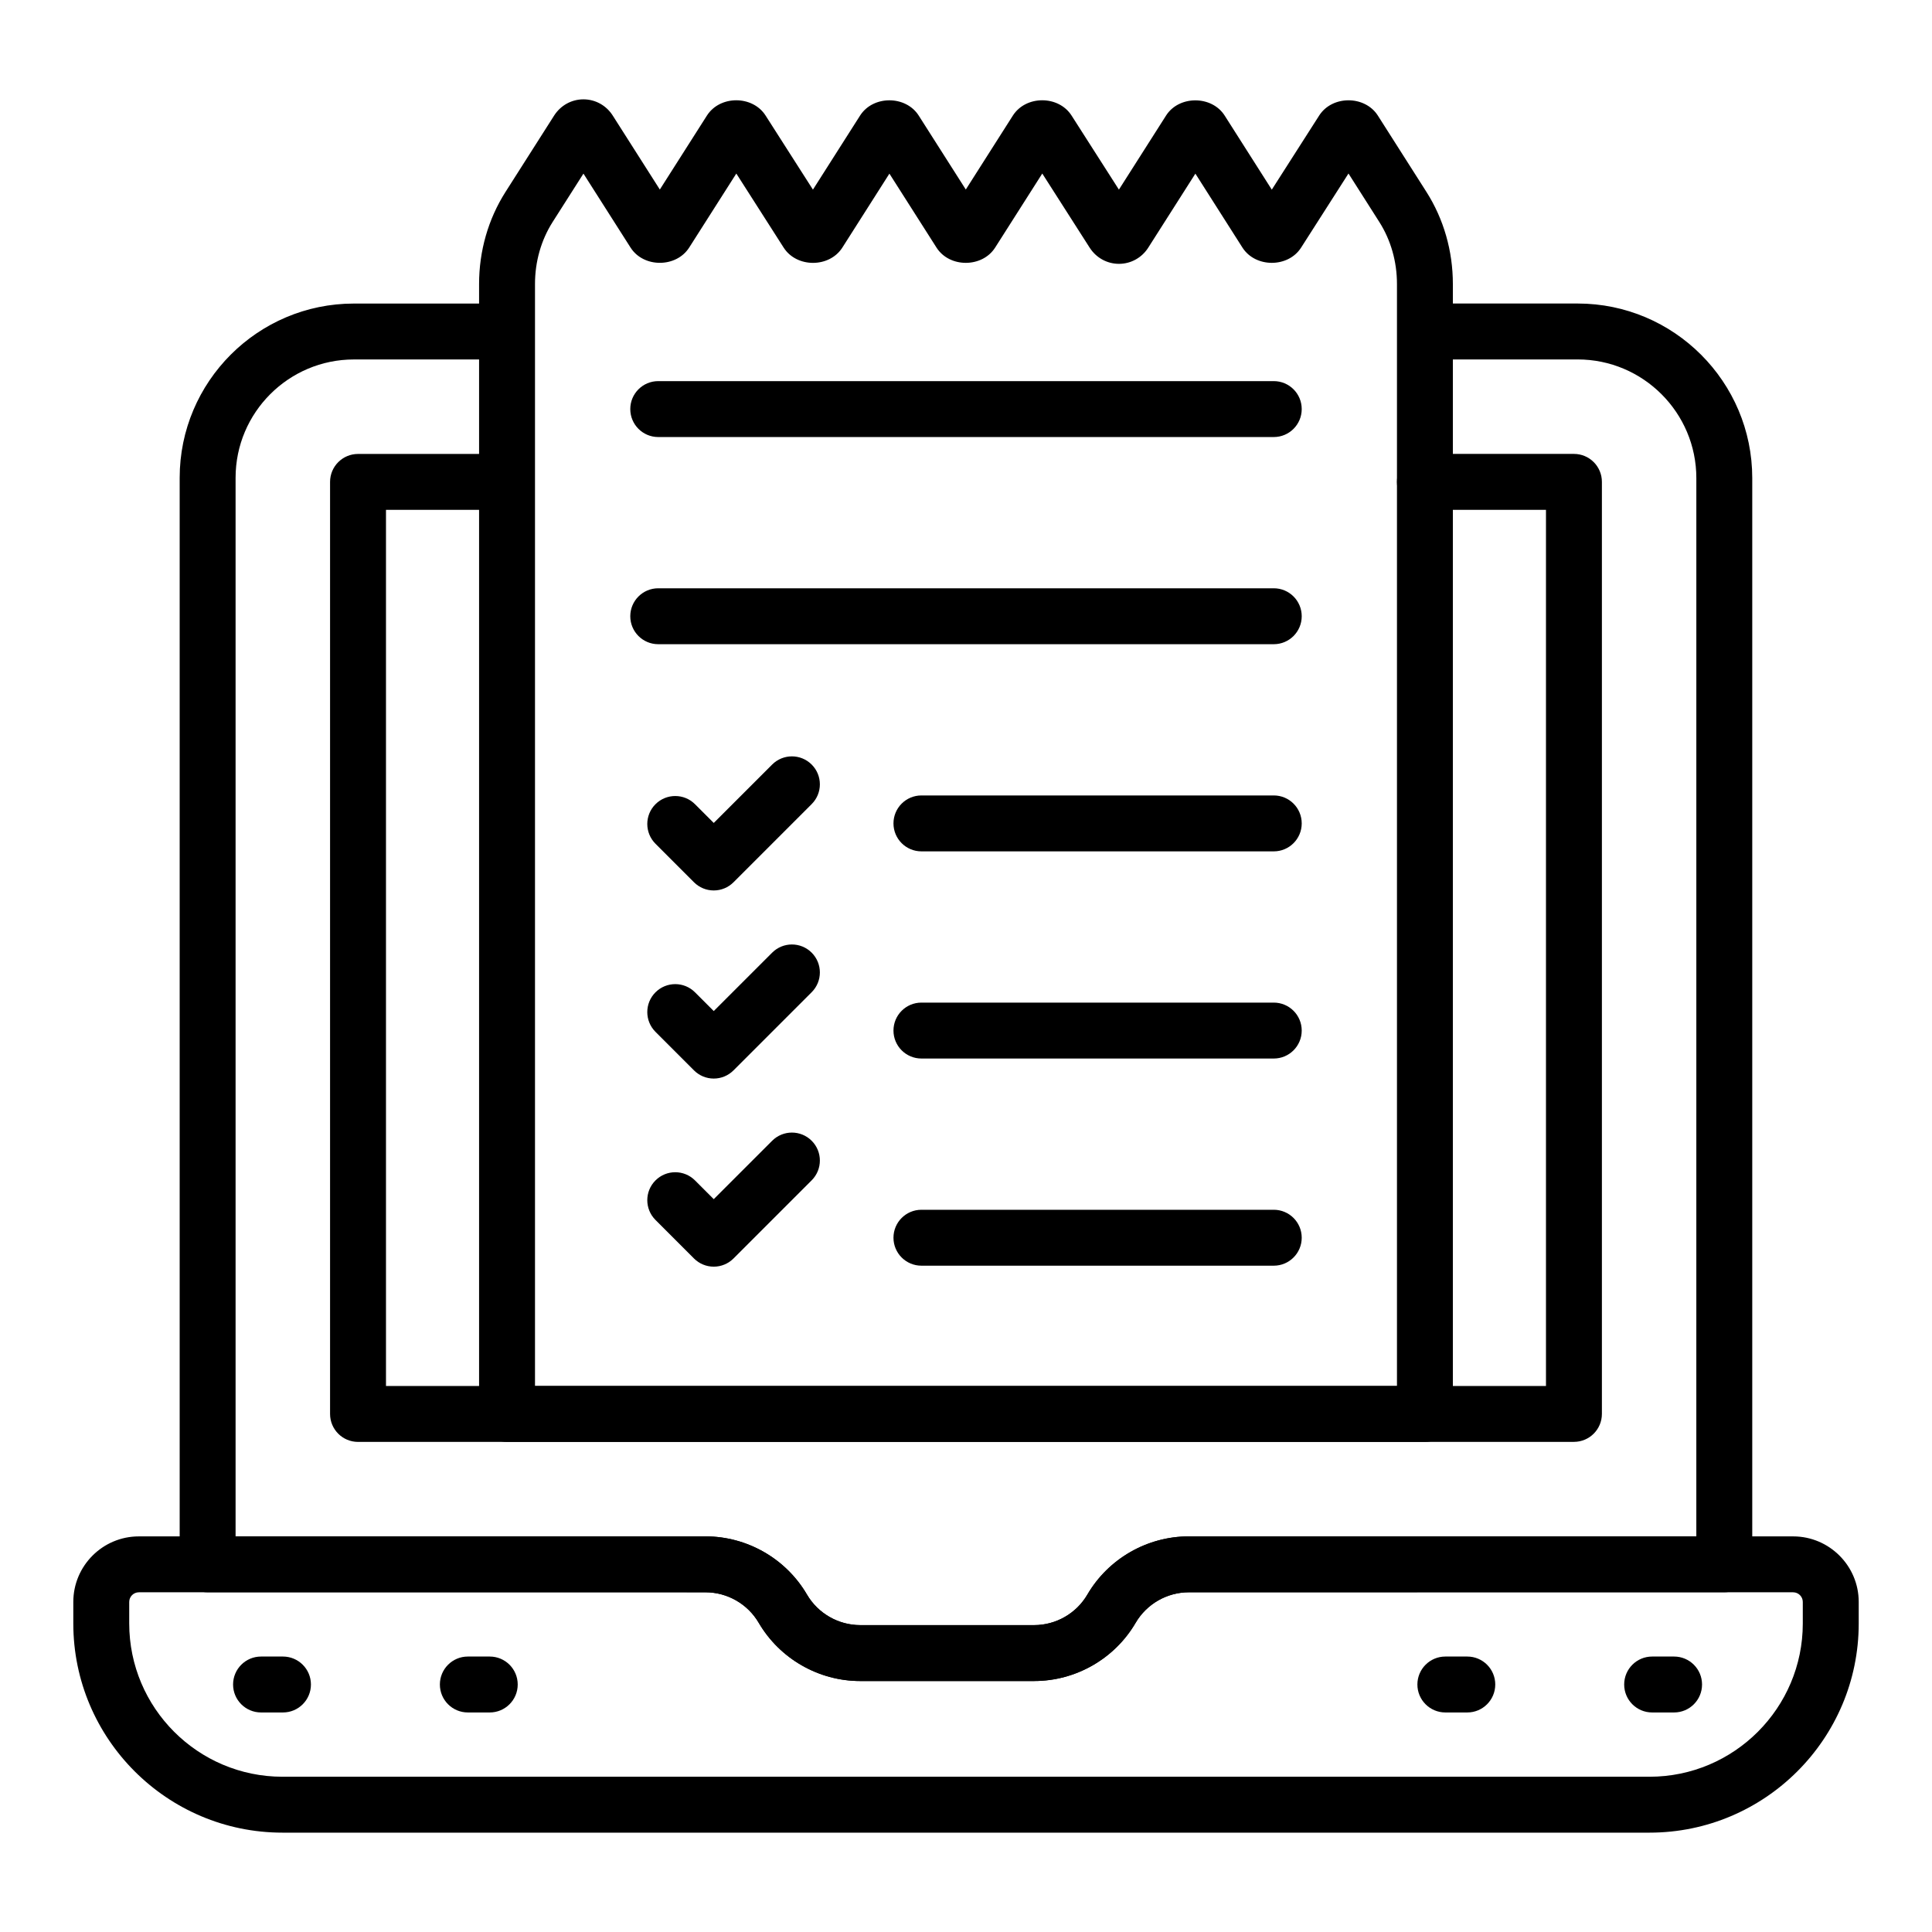
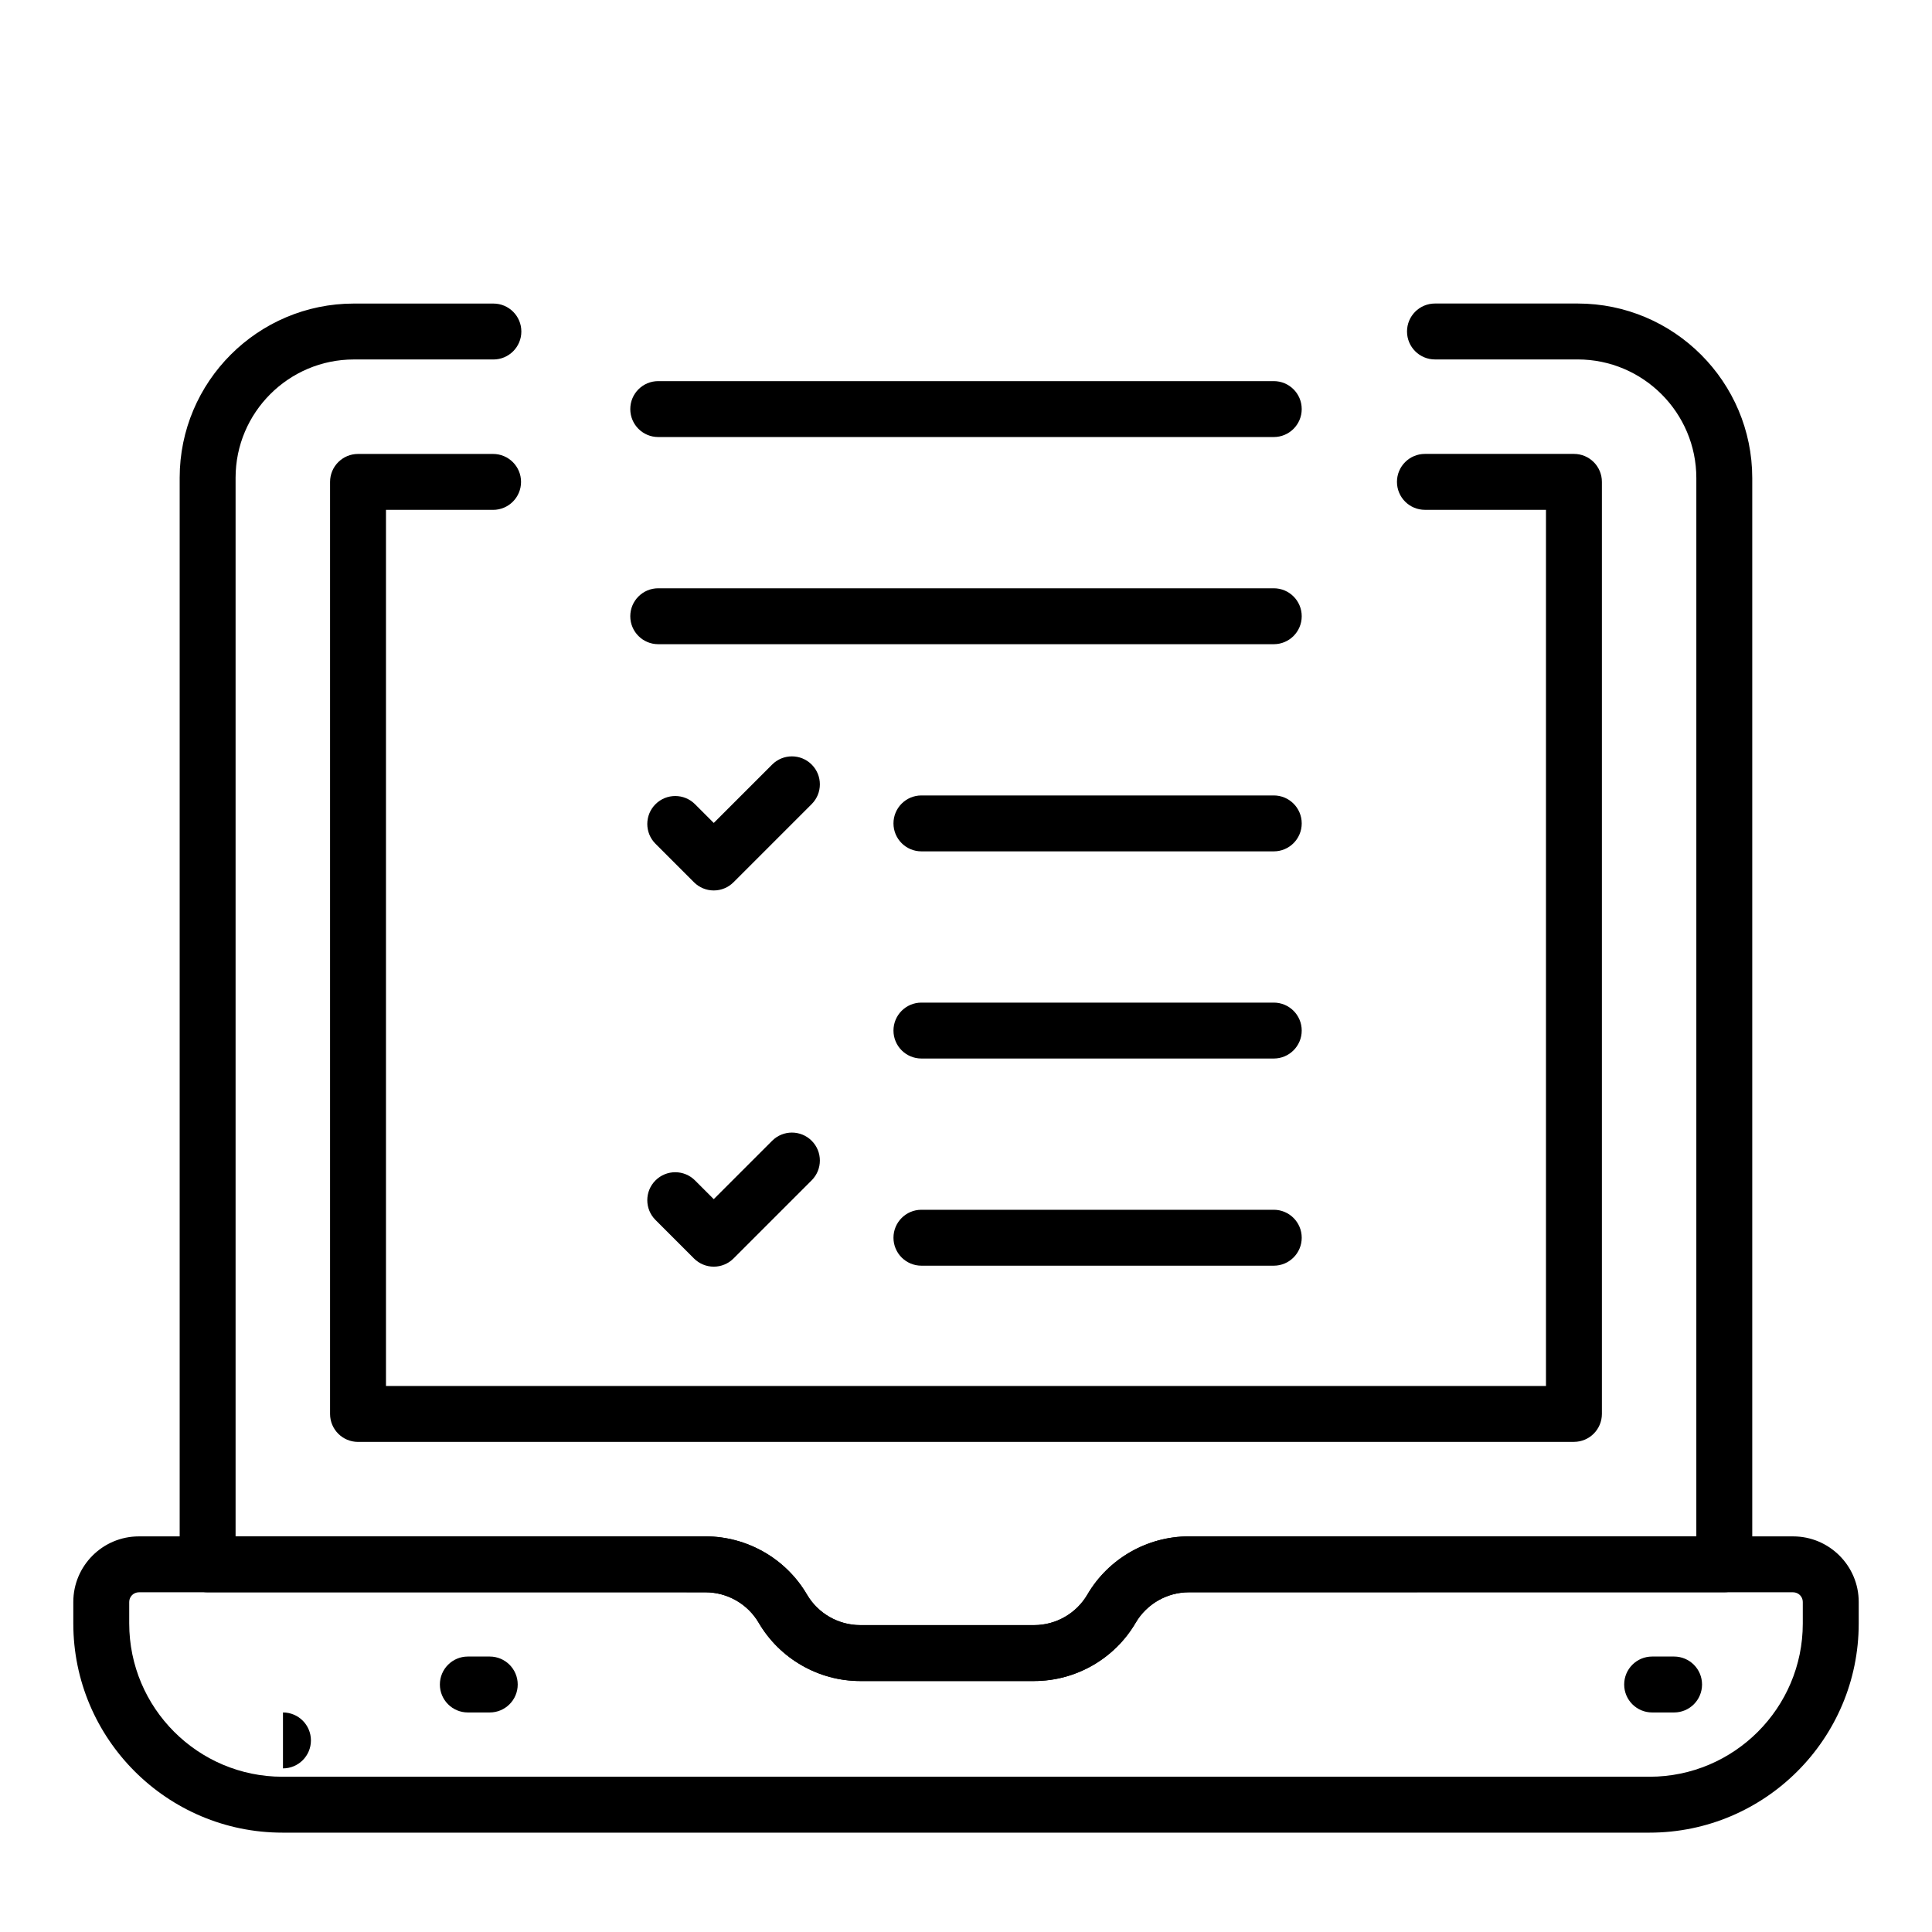
<svg xmlns="http://www.w3.org/2000/svg" fill="#000000" width="800px" height="800px" version="1.1" viewBox="144 144 512 512">
  <g>
-     <path d="m521.62 526.12h-243.25c-4.09 0-7.41-3.316-7.41-7.41v-299.43c0-8.773 2.422-17.215 7.004-24.418l12.879-20.23c1.723-2.699 4.625-4.305 7.773-4.305h0.023c3.156 0.008 6.055 1.625 7.762 4.328l12.461 19.574 12.48-19.605c3.457-5.406 12.09-5.387 15.535-0.02l12.559 19.648 12.488-19.621c3.445-5.406 12.113-5.387 15.543-0.004l12.48 19.598 12.473-19.602c3.453-5.398 12.09-5.394 15.543-0.02l12.559 19.645 12.488-19.617c3.402-5.375 12.125-5.398 15.555 0.023l12.473 19.602 12.559-19.645c3.453-5.383 12.09-5.367 15.535 0l12.887 20.246c4.578 7.195 7.004 15.645 7.004 24.422v299.43c0.004 4.094-3.312 7.41-7.406 7.41zm-235.84-14.816h228.43v-292.03c0-5.953-1.621-11.648-4.688-16.465l-8.16-12.828-12.559 19.645c-3.445 5.383-12.09 5.367-15.535 0l-12.48-19.613-12.48 19.602c-1.699 2.684-4.602 4.297-7.75 4.305h-0.023c-3.141 0-6.043-1.602-7.762-4.285l-12.559-19.648-12.488 19.621c-3.43 5.391-12.105 5.41-15.543 0.004l-12.48-19.598-12.473 19.602c-3.453 5.398-12.09 5.394-15.543 0.02l-12.555-19.645-12.488 19.613c-3.438 5.391-12.105 5.41-15.543 0.004l-12.48-19.598-8.152 12.801c-3.066 4.82-4.688 10.512-4.688 16.465zm150.03-309.66c-0.008 0.008-0.008 0.016-0.016 0.023zm-141.92-19.059c0.008 0.012 0.016 0.023 0.023 0.031zm162.16 0c0.008 0.012 0.016 0.02 0.023 0.027zm9.477-0.023-0.023 0.031c0.012-0.008 0.016-0.02 0.023-0.031z" />
    <path d="m481.56 259.82h-163.12c-4.094 0-7.41-3.316-7.41-7.41 0-4.09 3.312-7.41 7.41-7.41h163.12c4.094 0 7.41 3.316 7.41 7.41s-3.316 7.41-7.41 7.41z" />
    <path d="m481.56 314.72h-163.12c-4.094 0-7.41-3.316-7.41-7.41 0-4.09 3.312-7.41 7.41-7.41h163.12c4.094 0 7.41 3.316 7.41 7.41s-3.316 7.41-7.41 7.41z" />
    <path d="m481.56 369.62h-93.371c-4.094 0-7.41-3.316-7.41-7.41 0-4.09 3.312-7.41 7.41-7.41h93.371c4.094 0 7.41 3.316 7.41 7.41s-3.316 7.41-7.41 7.41z" />
    <path d="m481.56 424.52h-93.371c-4.094 0-7.41-3.316-7.41-7.41 0-4.09 3.312-7.41 7.41-7.41h93.371c4.094 0 7.41 3.316 7.41 7.41s-3.316 7.41-7.41 7.41z" />
    <path d="m481.56 479.42h-93.371c-4.094 0-7.41-3.316-7.41-7.41 0-4.09 3.312-7.41 7.41-7.41h93.371c4.094 0 7.41 3.316 7.41 7.41 0 4.09-3.316 7.41-7.41 7.41z" />
    <path d="m333.15 379.98c-1.969 0-3.848-0.781-5.238-2.172l-10.203-10.207c-2.894-2.894-2.894-7.586 0-10.477 2.894-2.894 7.582-2.894 10.477 0l4.965 4.965 15.477-15.473c2.894-2.894 7.582-2.894 10.477 0 2.894 2.894 2.894 7.582 0 10.477l-20.715 20.715c-1.391 1.391-3.269 2.172-5.238 2.172z" />
-     <path d="m333.15 429.83c-1.969 0-3.848-0.781-5.238-2.172l-10.203-10.207c-2.894-2.894-2.894-7.586 0-10.477 2.894-2.894 7.582-2.894 10.477 0l4.965 4.965 15.477-15.473c2.894-2.894 7.582-2.894 10.477 0 2.894 2.894 2.894 7.582 0 10.477l-20.715 20.715c-1.391 1.391-3.269 2.172-5.238 2.172z" />
    <path d="m333.15 479.68c-1.969 0-3.848-0.781-5.238-2.172l-10.203-10.207c-2.894-2.894-2.894-7.586 0-10.477 2.894-2.894 7.582-2.894 10.477 0l4.965 4.965 15.477-15.473c2.894-2.894 7.582-2.894 10.477 0 2.894 2.894 2.894 7.582 0 10.477l-20.715 20.715c-1.391 1.391-3.269 2.172-5.238 2.172z" />
    <path d="m418.07 589.49h-46.113c-11.012 0-21.316-5.91-26.887-15.426-2.914-4.992-8.312-8.09-14.094-8.09h-131.95c-4.09 0-7.41-3.316-7.41-7.41v-287.95c0-25.457 20.711-46.168 46.164-46.168h36.973c4.09 0 7.41 3.316 7.41 7.41 0 4.09-3.316 7.41-7.41 7.41l-36.973-0.004c-17.285 0-31.348 14.066-31.348 31.352v280.54h124.54c11.027 0 21.328 5.91 26.887 15.43 2.914 4.984 8.32 8.086 14.094 8.086h46.109c5.781 0 11.18-3.098 14.094-8.086 5.559-9.52 15.859-15.43 26.887-15.43h134.5l0.004-280.45c0-17.34-14.109-31.449-31.445-31.449h-37.82c-4.094 0-7.41-3.316-7.41-7.41 0-4.09 3.312-7.41 7.41-7.41h37.82c25.512 0 46.262 20.754 46.262 46.266v287.85c0 4.09-3.312 7.41-7.41 7.41l-141.91 0.004c-5.781 0-11.18 3.098-14.094 8.086-5.559 9.52-15.863 15.43-26.887 15.43z" />
    <path d="m561.11 526.12h-322.23c-4.09 0-7.41-3.316-7.41-7.41v-247c0-4.09 3.316-7.41 7.41-7.41h35.793c4.09 0 7.41 3.316 7.41 7.41 0 4.09-3.316 7.41-7.41 7.41h-28.383v232.18h307.41v-232.19h-32.082c-4.094 0-7.41-3.316-7.41-7.41 0-4.09 3.312-7.41 7.41-7.41h39.492c4.094 0 7.41 3.316 7.41 7.41v247c-0.004 4.094-3.316 7.41-7.414 7.41z" />
    <path d="m581.14 629.67h-362.28c-30.566 0-55.434-24.867-55.434-55.434v-5.707c0-9.578 7.793-17.371 17.371-17.371h150.18c11.027 0 21.328 5.91 26.887 15.43 2.914 4.984 8.32 8.086 14.094 8.086h46.109c5.781 0 11.18-3.098 14.094-8.086 5.559-9.52 15.859-15.43 26.887-15.43h160.15c9.578 0 17.379 7.793 17.379 17.371v5.707c0 30.566-24.867 55.434-55.438 55.434zm-400.34-63.695c-1.406 0-2.555 1.148-2.555 2.555v5.707c0 22.398 18.219 40.617 40.617 40.617h362.28c22.402 0 40.617-18.219 40.617-40.617v-5.707c0-1.406-1.152-2.555-2.562-2.555h-160.14c-5.781 0-11.18 3.098-14.094 8.086-5.559 9.52-15.859 15.43-26.887 15.43h-46.113c-11.012 0-21.316-5.91-26.887-15.426-2.914-4.992-8.312-8.09-14.094-8.09z" />
-     <path d="m218.99 597.82h-5.812c-4.09 0-7.41-3.316-7.41-7.41 0-4.09 3.316-7.41 7.41-7.41h5.812c4.09 0 7.41 3.316 7.41 7.41 0 4.09-3.316 7.41-7.41 7.41z" />
+     <path d="m218.99 597.82h-5.812h5.812c4.09 0 7.41 3.316 7.41 7.41 0 4.09-3.316 7.41-7.41 7.41z" />
    <path d="m273.79 597.82h-5.809c-4.09 0-7.41-3.316-7.41-7.41 0-4.09 3.316-7.41 7.41-7.41h5.809c4.09 0 7.41 3.316 7.41 7.41 0 4.09-3.32 7.41-7.41 7.41z" />
-     <path d="m532.85 597.82h-5.816c-4.094 0-7.41-3.316-7.41-7.41 0-4.09 3.312-7.41 7.41-7.41h5.816c4.094 0 7.41 3.316 7.41 7.41-0.004 4.09-3.316 7.41-7.41 7.41z" />
    <path d="m587.65 597.82h-5.816c-4.094 0-7.41-3.316-7.41-7.41 0-4.09 3.312-7.41 7.41-7.41h5.816c4.094 0 7.41 3.316 7.41 7.41 0 4.09-3.312 7.41-7.41 7.41z" />
  </g>
</svg>